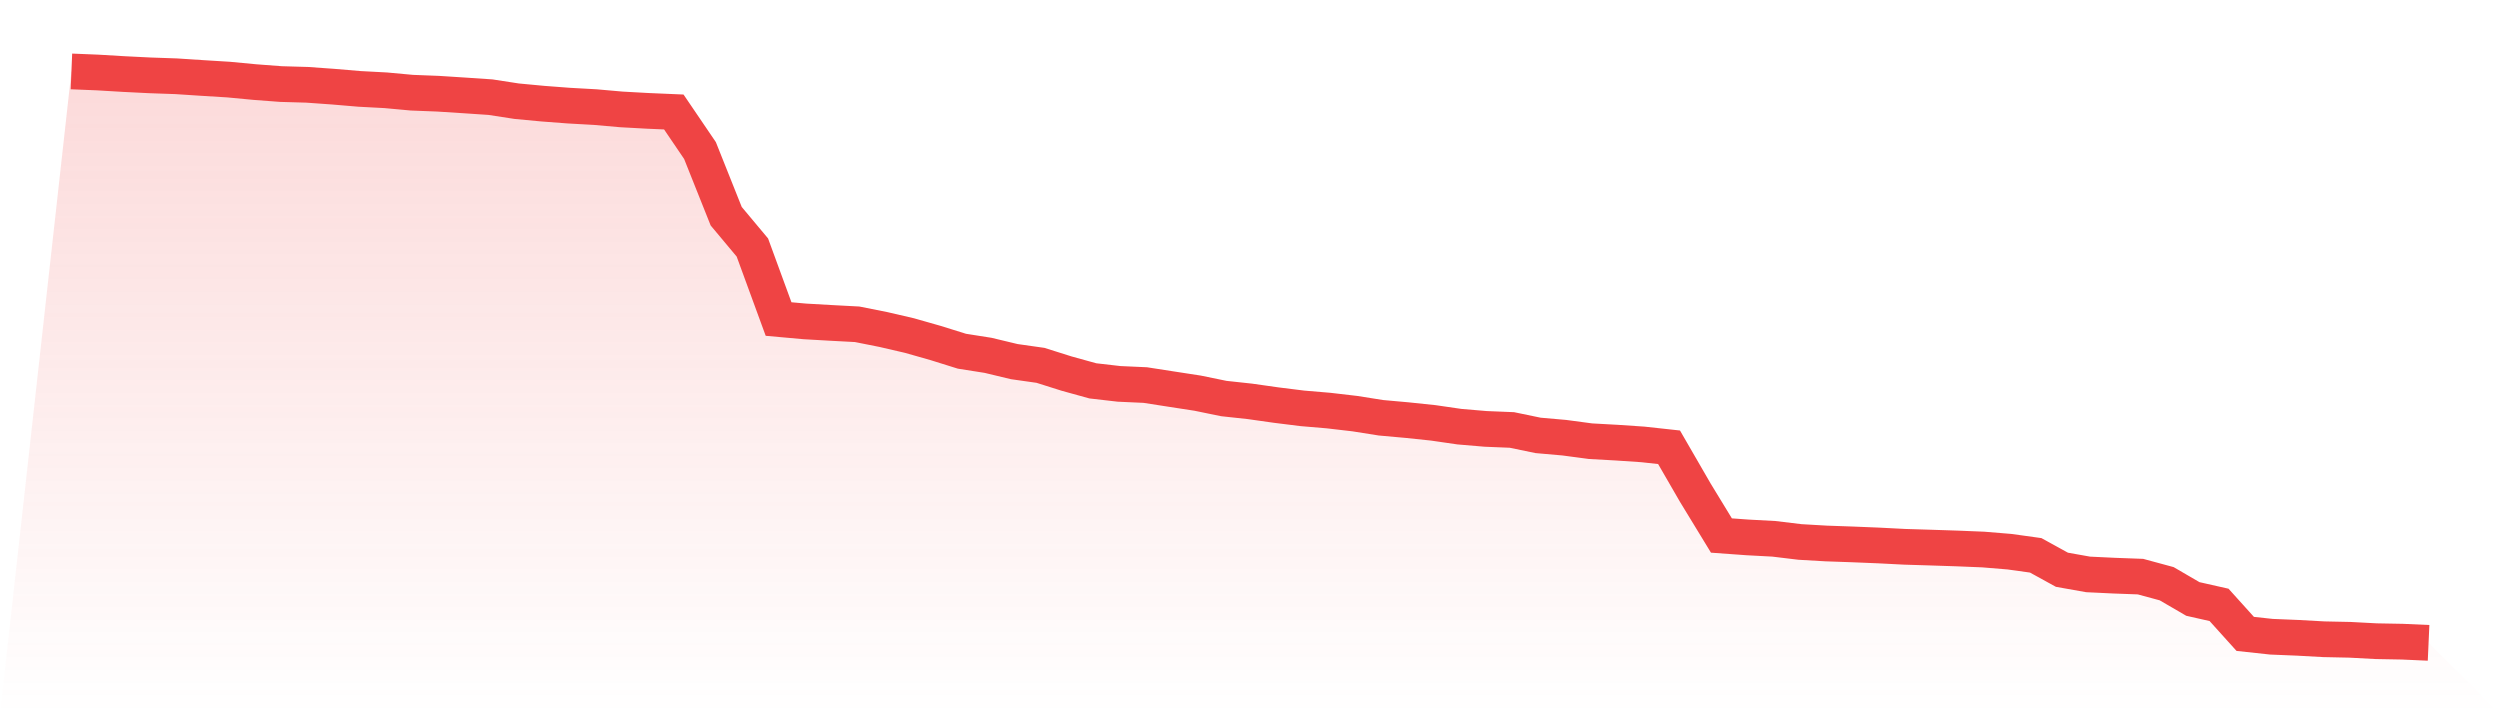
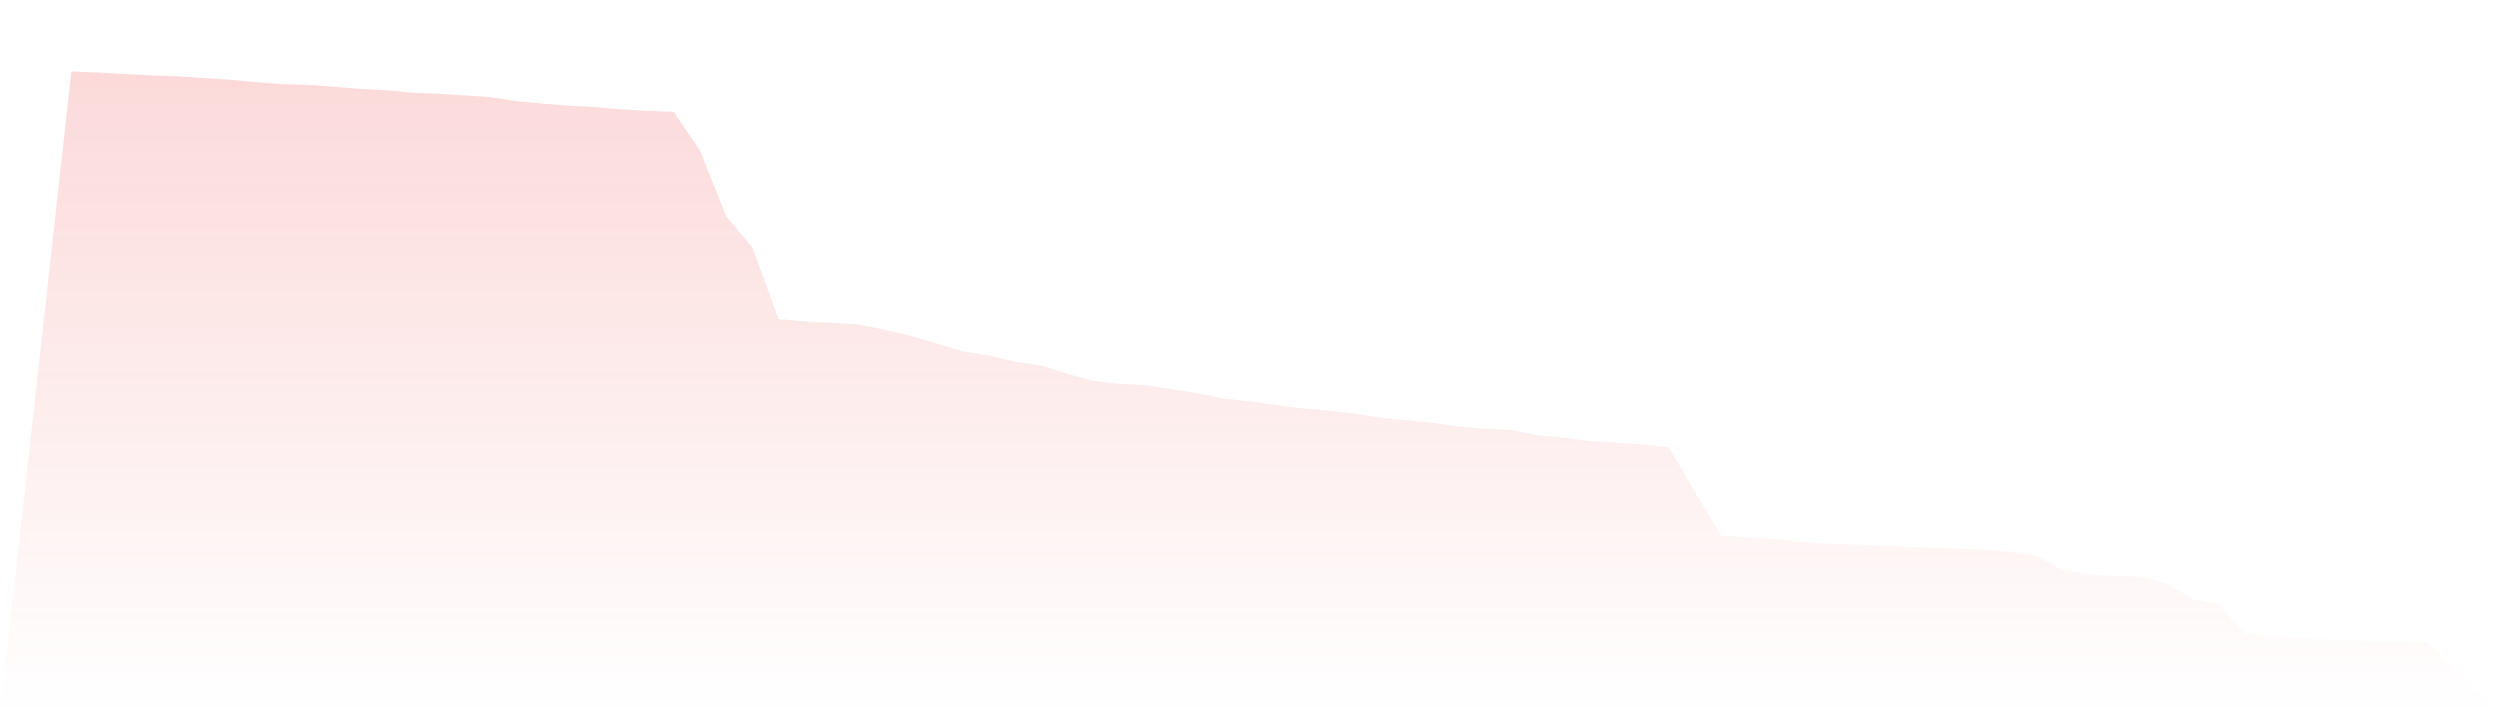
<svg xmlns="http://www.w3.org/2000/svg" viewBox="0 0 140 40">
  <defs>
    <linearGradient id="gradient" x1="0" x2="0" y1="0" y2="1">
      <stop offset="0%" stop-color="#ef4444" stop-opacity="0.2" />
      <stop offset="100%" stop-color="#ef4444" stop-opacity="0" />
    </linearGradient>
  </defs>
  <path d="M4,4 L4,4 L5.467,4.06 L6.933,4.147 L8.4,4.22 L9.867,4.271 L11.333,4.367 L12.8,4.457 L14.267,4.596 L15.733,4.707 L17.2,4.749 L18.667,4.854 L20.133,4.978 L21.6,5.056 L23.067,5.191 L24.533,5.248 L26,5.342 L27.467,5.441 L28.933,5.667 L30.4,5.805 L31.867,5.916 L33.333,5.998 L34.8,6.127 L36.267,6.208 L37.733,6.271 L39.2,8.431 L40.667,12.108 L42.133,13.861 L43.6,17.866 L45.067,17.998 L46.533,18.082 L48,18.16 L49.467,18.452 L50.933,18.792 L52.4,19.21 L53.867,19.668 L55.333,19.899 L56.8,20.251 L58.267,20.459 L59.733,20.922 L61.2,21.328 L62.667,21.497 L64.133,21.563 L65.6,21.791 L67.067,22.017 L68.533,22.318 L70,22.477 L71.467,22.685 L72.933,22.868 L74.4,22.992 L75.867,23.163 L77.333,23.395 L78.8,23.527 L80.267,23.681 L81.733,23.894 L83.2,24.018 L84.667,24.078 L86.133,24.382 L87.6,24.511 L89.067,24.707 L90.533,24.788 L92,24.887 L93.467,25.047 L94.933,27.583 L96.4,29.989 L97.867,30.095 L99.333,30.173 L100.8,30.35 L102.267,30.435 L103.733,30.486 L105.2,30.546 L106.667,30.621 L108.133,30.666 L109.6,30.714 L111.067,30.774 L112.533,30.895 L114,31.099 L115.467,31.906 L116.933,32.167 L118.4,32.237 L119.867,32.291 L121.333,32.688 L122.8,33.542 L124.267,33.873 L125.733,35.498 L127.2,35.657 L128.667,35.717 L130.133,35.798 L131.6,35.829 L133.067,35.907 L134.533,35.934 L136,36 L140,40 L0,40 z" fill="url(#gradient)" />
-   <path d="M4,4 L4,4 L5.467,4.06 L6.933,4.147 L8.4,4.22 L9.867,4.271 L11.333,4.367 L12.8,4.457 L14.267,4.596 L15.733,4.707 L17.2,4.749 L18.667,4.854 L20.133,4.978 L21.6,5.056 L23.067,5.191 L24.533,5.248 L26,5.342 L27.467,5.441 L28.933,5.667 L30.4,5.805 L31.867,5.916 L33.333,5.998 L34.8,6.127 L36.267,6.208 L37.733,6.271 L39.2,8.431 L40.667,12.108 L42.133,13.861 L43.6,17.866 L45.067,17.998 L46.533,18.082 L48,18.16 L49.467,18.452 L50.933,18.792 L52.4,19.21 L53.867,19.668 L55.333,19.899 L56.8,20.251 L58.267,20.459 L59.733,20.922 L61.2,21.328 L62.667,21.497 L64.133,21.563 L65.6,21.791 L67.067,22.017 L68.533,22.318 L70,22.477 L71.467,22.685 L72.933,22.868 L74.4,22.992 L75.867,23.163 L77.333,23.395 L78.8,23.527 L80.267,23.681 L81.733,23.894 L83.2,24.018 L84.667,24.078 L86.133,24.382 L87.6,24.511 L89.067,24.707 L90.533,24.788 L92,24.887 L93.467,25.047 L94.933,27.583 L96.4,29.989 L97.867,30.095 L99.333,30.173 L100.8,30.35 L102.267,30.435 L103.733,30.486 L105.2,30.546 L106.667,30.621 L108.133,30.666 L109.6,30.714 L111.067,30.774 L112.533,30.895 L114,31.099 L115.467,31.906 L116.933,32.167 L118.4,32.237 L119.867,32.291 L121.333,32.688 L122.8,33.542 L124.267,33.873 L125.733,35.498 L127.2,35.657 L128.667,35.717 L130.133,35.798 L131.6,35.829 L133.067,35.907 L134.533,35.934 L136,36" fill="none" stroke="#ef4444" stroke-width="2" />
</svg>